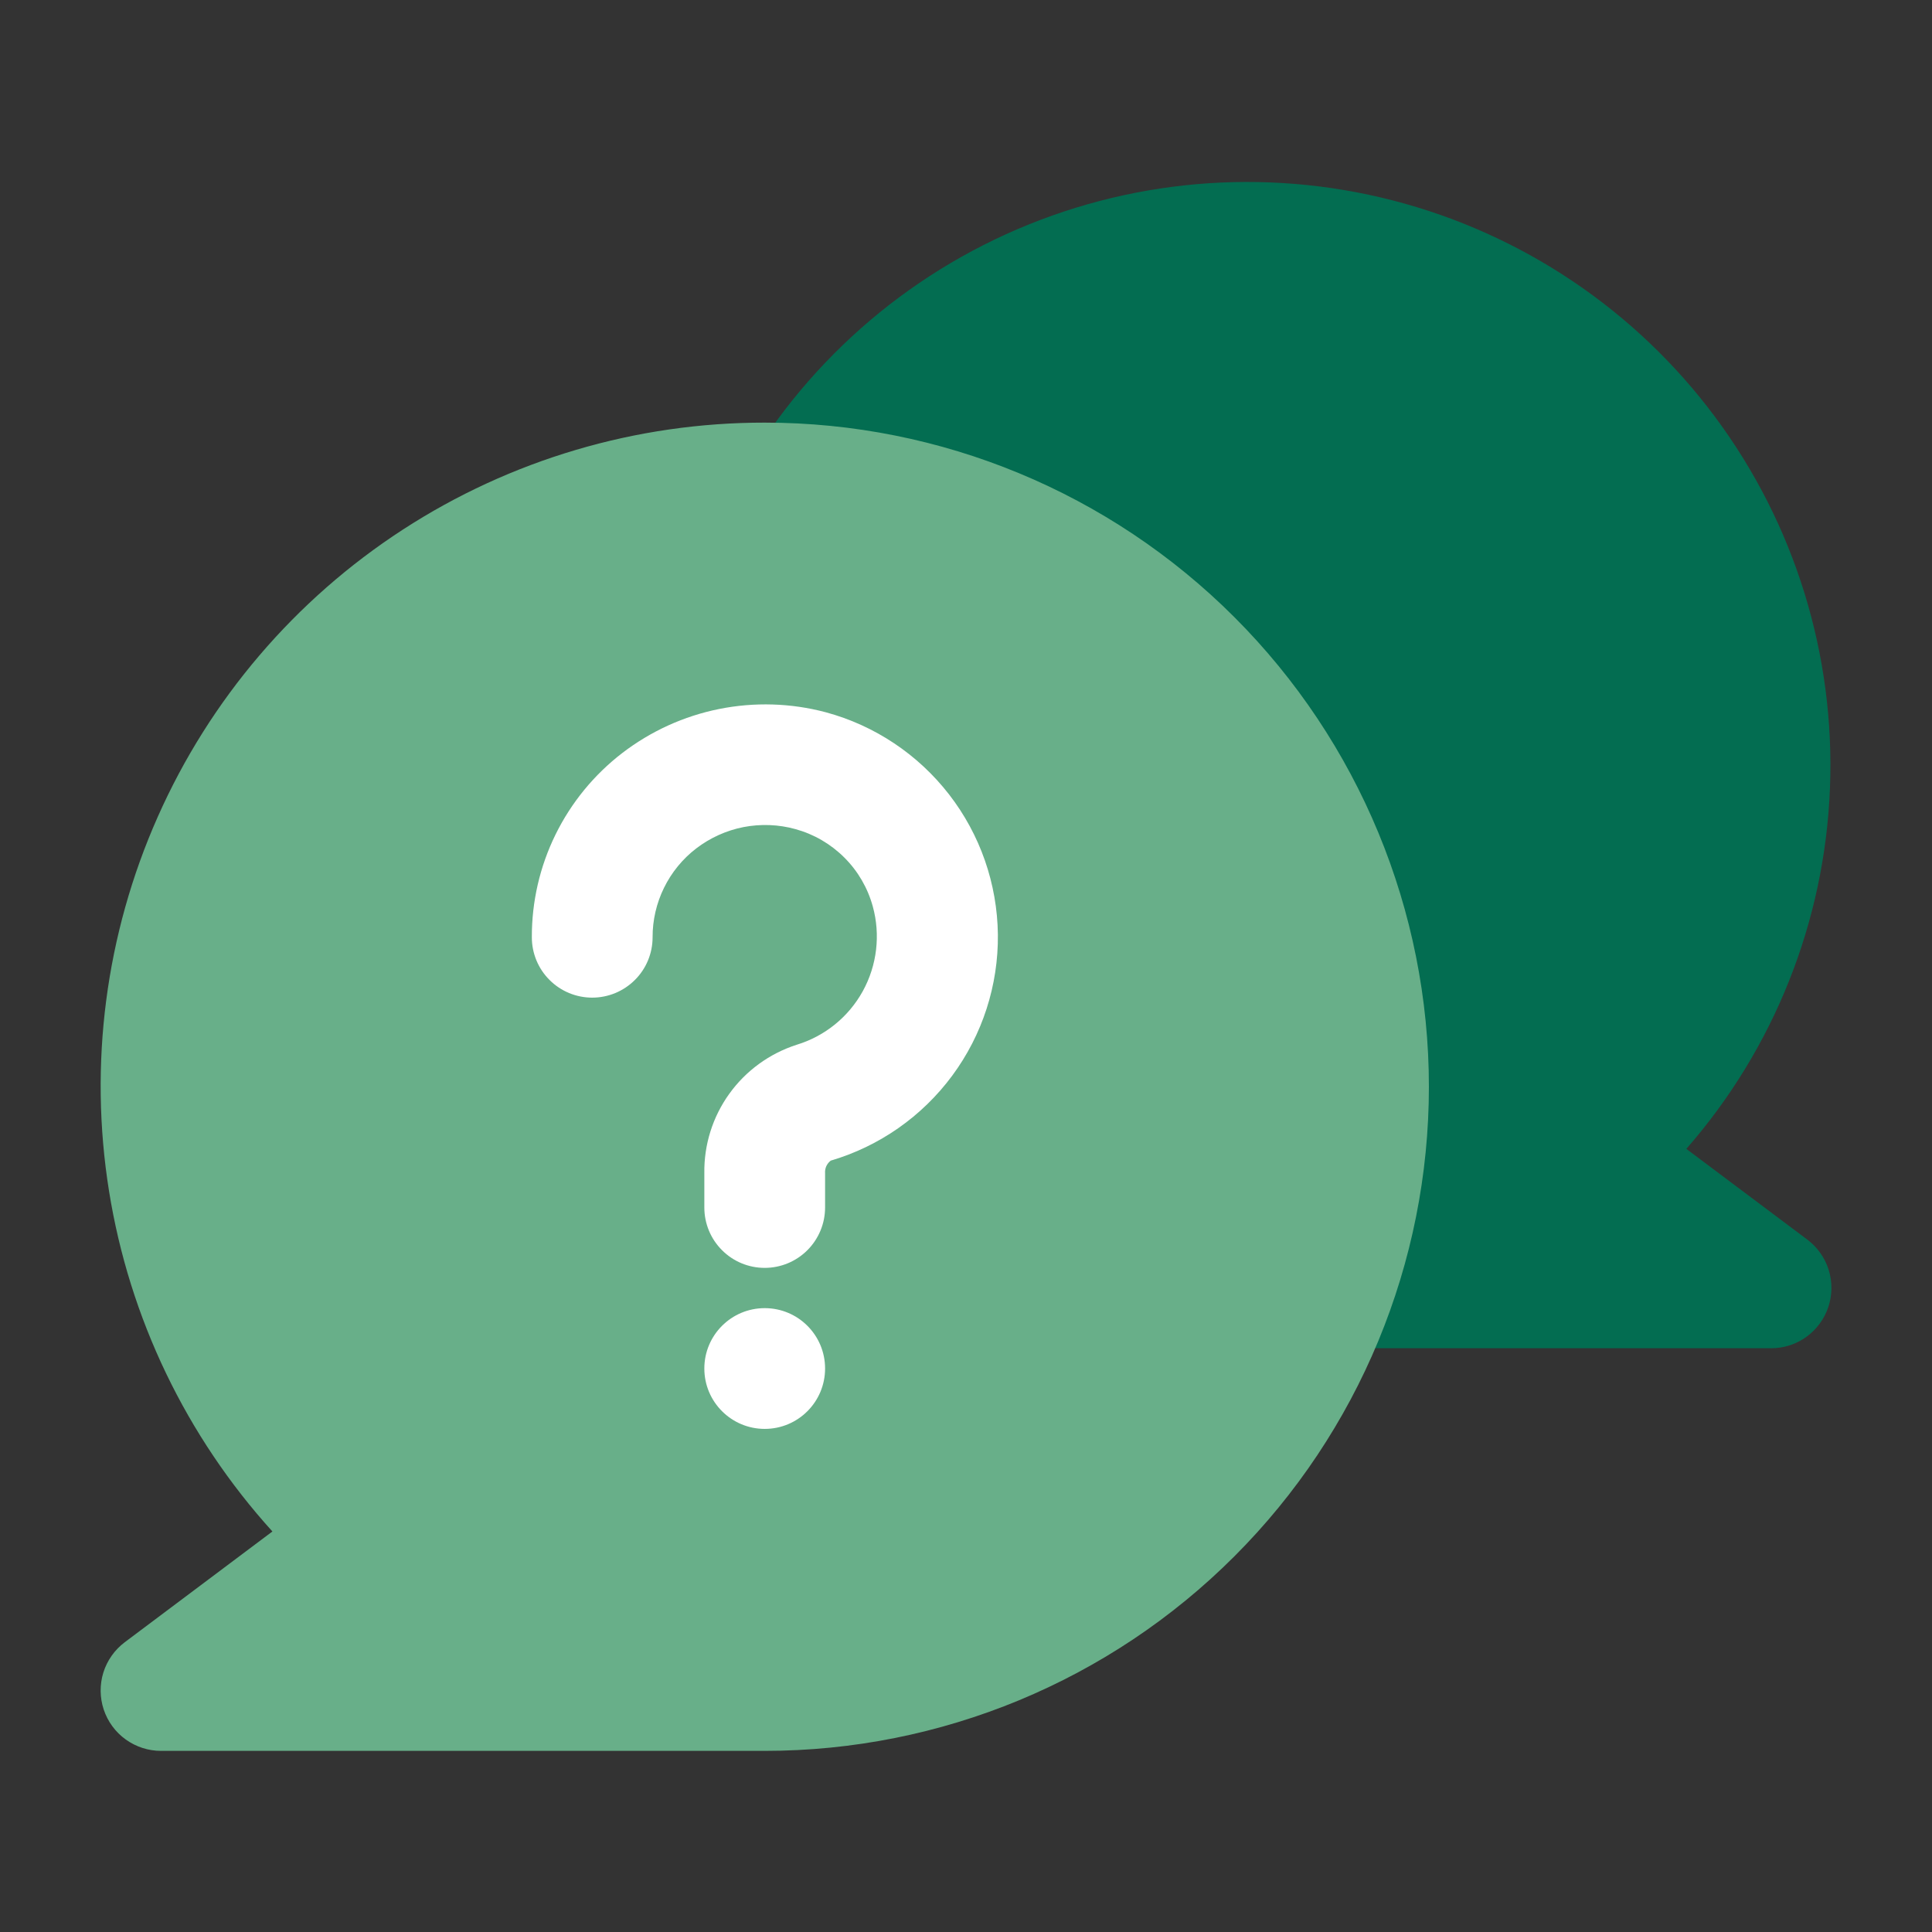
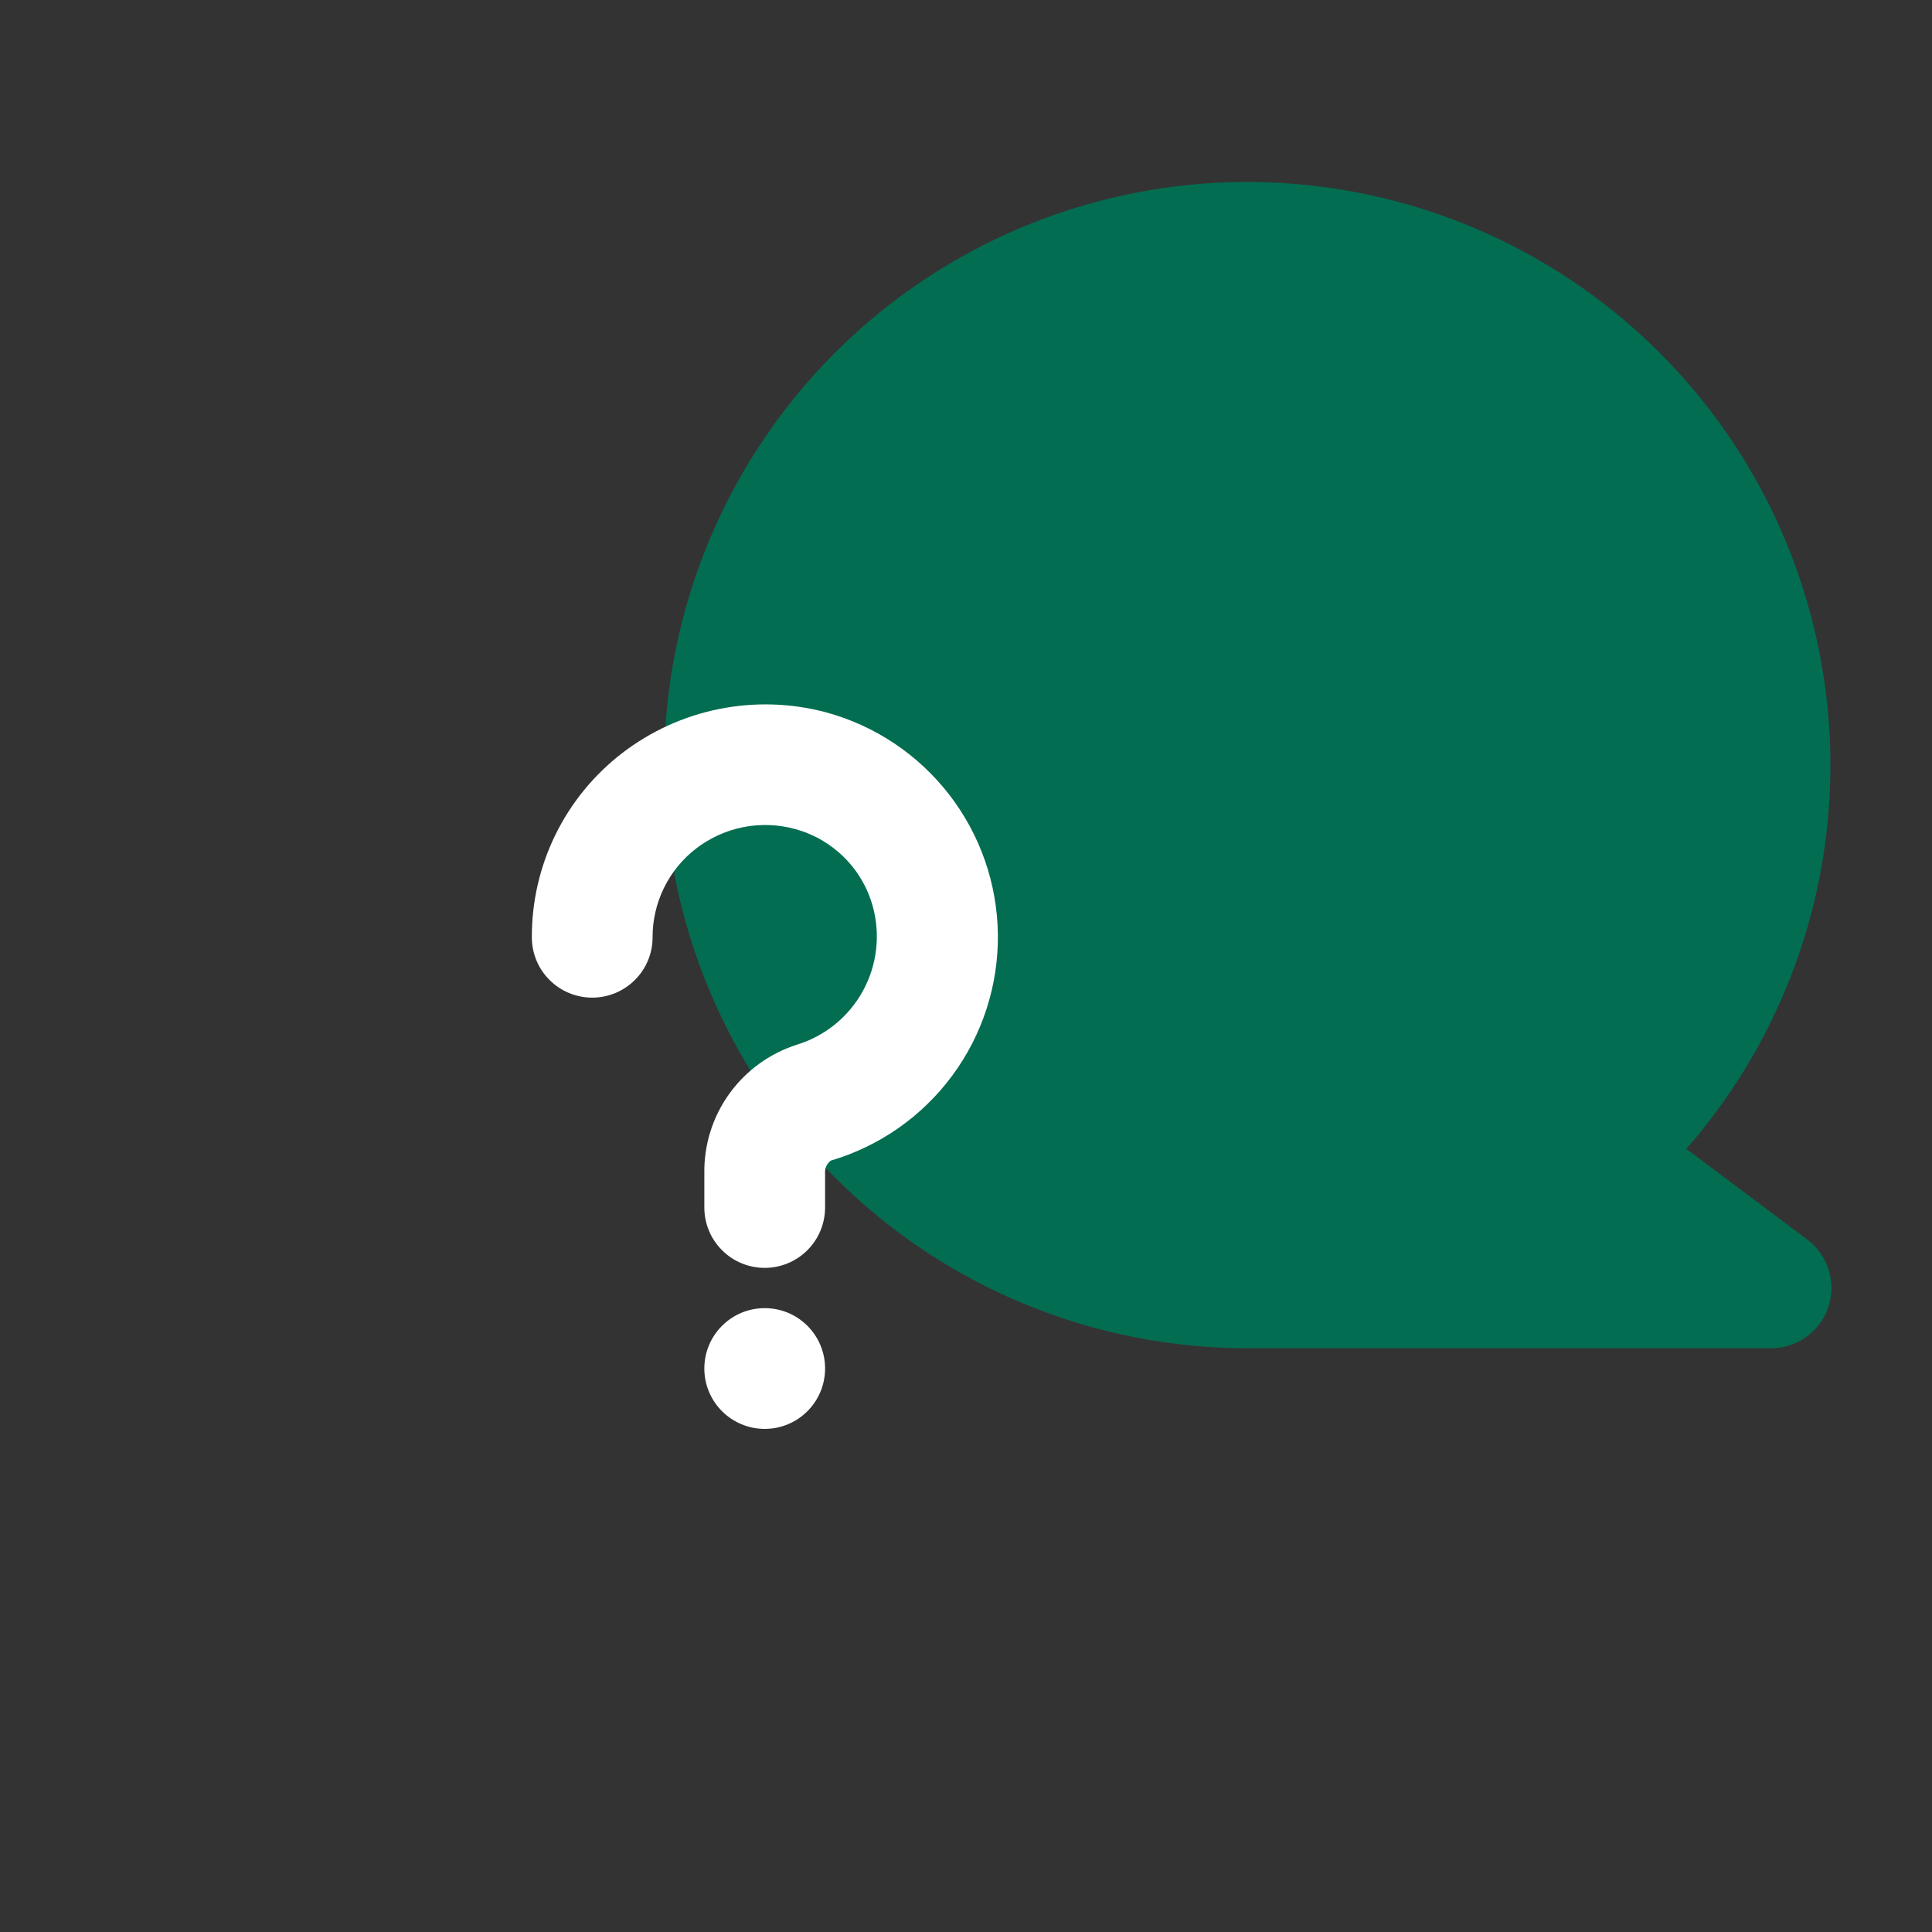
<svg xmlns="http://www.w3.org/2000/svg" width="32" height="32" viewBox="0 0 32 32" fill="none">
  <rect x="0" y="0" width="32" height="32" fill="#333333" stroke="none" />
  <path d="M29.934 20.531L27.931 19.029C29.384 17.368 30.224 15.258 30.31 13.053C30.397 10.848 29.726 8.679 28.409 6.908C27.092 5.137 25.207 3.871 23.07 3.32C20.933 2.769 18.671 2.966 16.662 3.88C14.653 4.793 13.017 6.367 12.027 8.34C11.037 10.312 10.752 12.565 11.22 14.721C11.688 16.878 12.881 18.81 14.6 20.195C16.319 21.579 18.46 22.333 20.667 22.331H29.334C29.544 22.332 29.748 22.266 29.919 22.143C30.089 22.02 30.216 21.847 30.283 21.648C30.349 21.449 30.351 21.234 30.289 21.033C30.226 20.833 30.102 20.657 29.934 20.531Z" fill="#036D51" />
-   <path d="M12.667 7C10.539 6.998 8.456 7.614 6.671 8.773C4.886 9.932 3.476 11.584 2.613 13.529C1.749 15.474 1.469 17.628 1.806 19.729C2.143 21.831 3.083 23.789 4.512 25.366L2.067 27.2C1.899 27.326 1.775 27.502 1.712 27.702C1.65 27.902 1.652 28.117 1.718 28.316C1.785 28.516 1.912 28.689 2.082 28.811C2.253 28.934 2.457 29 2.667 29H12.667C15.585 29 18.383 27.841 20.445 25.778C22.508 23.715 23.667 20.917 23.667 18C23.667 15.083 22.508 12.285 20.445 10.222C18.383 8.159 15.585 7 12.667 7Z" fill="#68AF89" />
  <path d="M12.666 21C12.4 21 12.146 20.895 11.959 20.707C11.771 20.52 11.666 20.265 11.666 20V19.432C11.659 18.96 11.804 18.499 12.079 18.117C12.354 17.734 12.745 17.45 13.194 17.305C13.662 17.163 14.055 16.844 14.291 16.416C14.526 15.988 14.586 15.484 14.456 15.013C14.372 14.707 14.21 14.428 13.985 14.204C13.761 13.98 13.482 13.817 13.176 13.733C12.896 13.655 12.601 13.644 12.315 13.699C12.03 13.755 11.761 13.877 11.53 14.054C11.305 14.227 11.123 14.45 10.998 14.705C10.873 14.96 10.808 15.24 10.809 15.524C10.809 15.79 10.704 16.044 10.516 16.231C10.328 16.419 10.074 16.524 9.809 16.524C9.544 16.524 9.289 16.419 9.102 16.231C8.914 16.044 8.809 15.79 8.809 15.524C8.807 14.935 8.941 14.353 9.201 13.823C9.461 13.294 9.839 12.832 10.306 12.473C10.779 12.11 11.328 11.86 11.912 11.743C12.497 11.626 13.1 11.644 13.676 11.797C14.488 12.016 15.205 12.495 15.72 13.159C16.235 13.824 16.518 14.638 16.528 15.479C16.537 16.319 16.272 17.14 15.772 17.816C15.272 18.492 14.566 18.986 13.759 19.224C13.728 19.248 13.703 19.279 13.686 19.316C13.67 19.352 13.663 19.392 13.666 19.432V20C13.666 20.265 13.56 20.52 13.373 20.707C13.185 20.895 12.931 21 12.666 21Z" fill="white" />
  <path d="M12.666 23.667C13.219 23.667 13.666 23.219 13.666 22.667C13.666 22.114 13.219 21.667 12.666 21.667C12.114 21.667 11.666 22.114 11.666 22.667C11.666 23.219 12.114 23.667 12.666 23.667Z" fill="white" />
</svg>